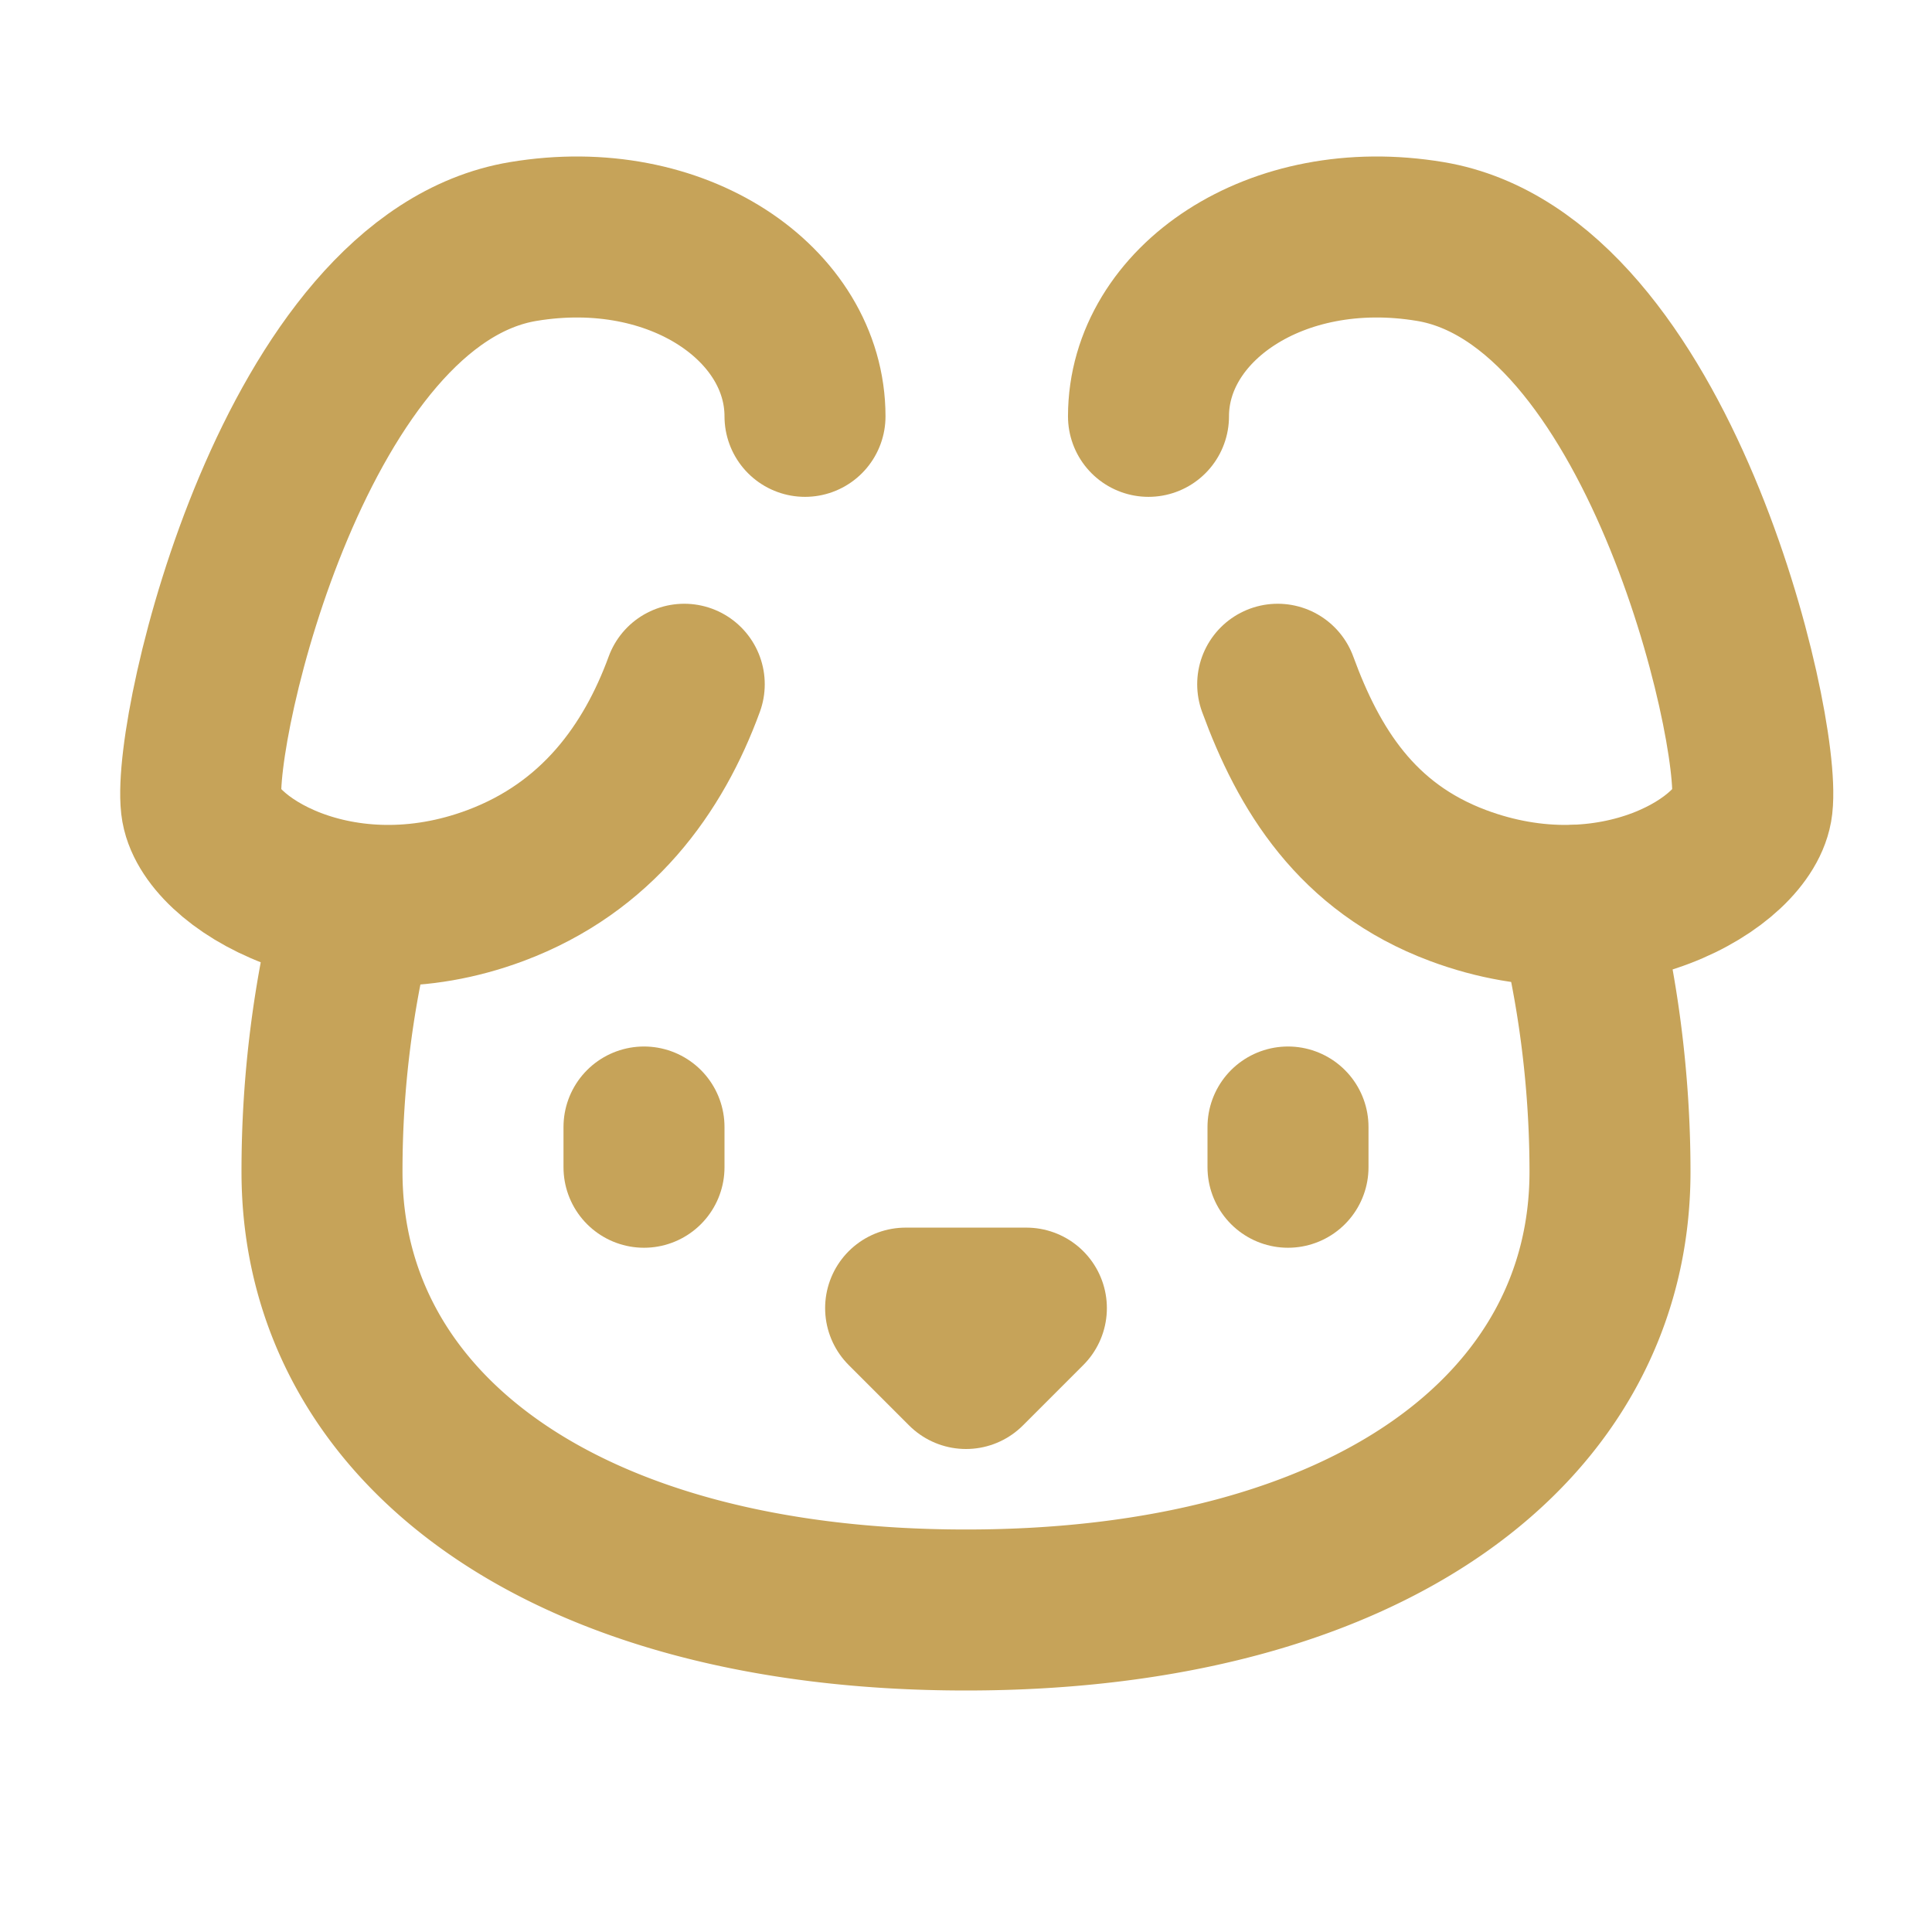
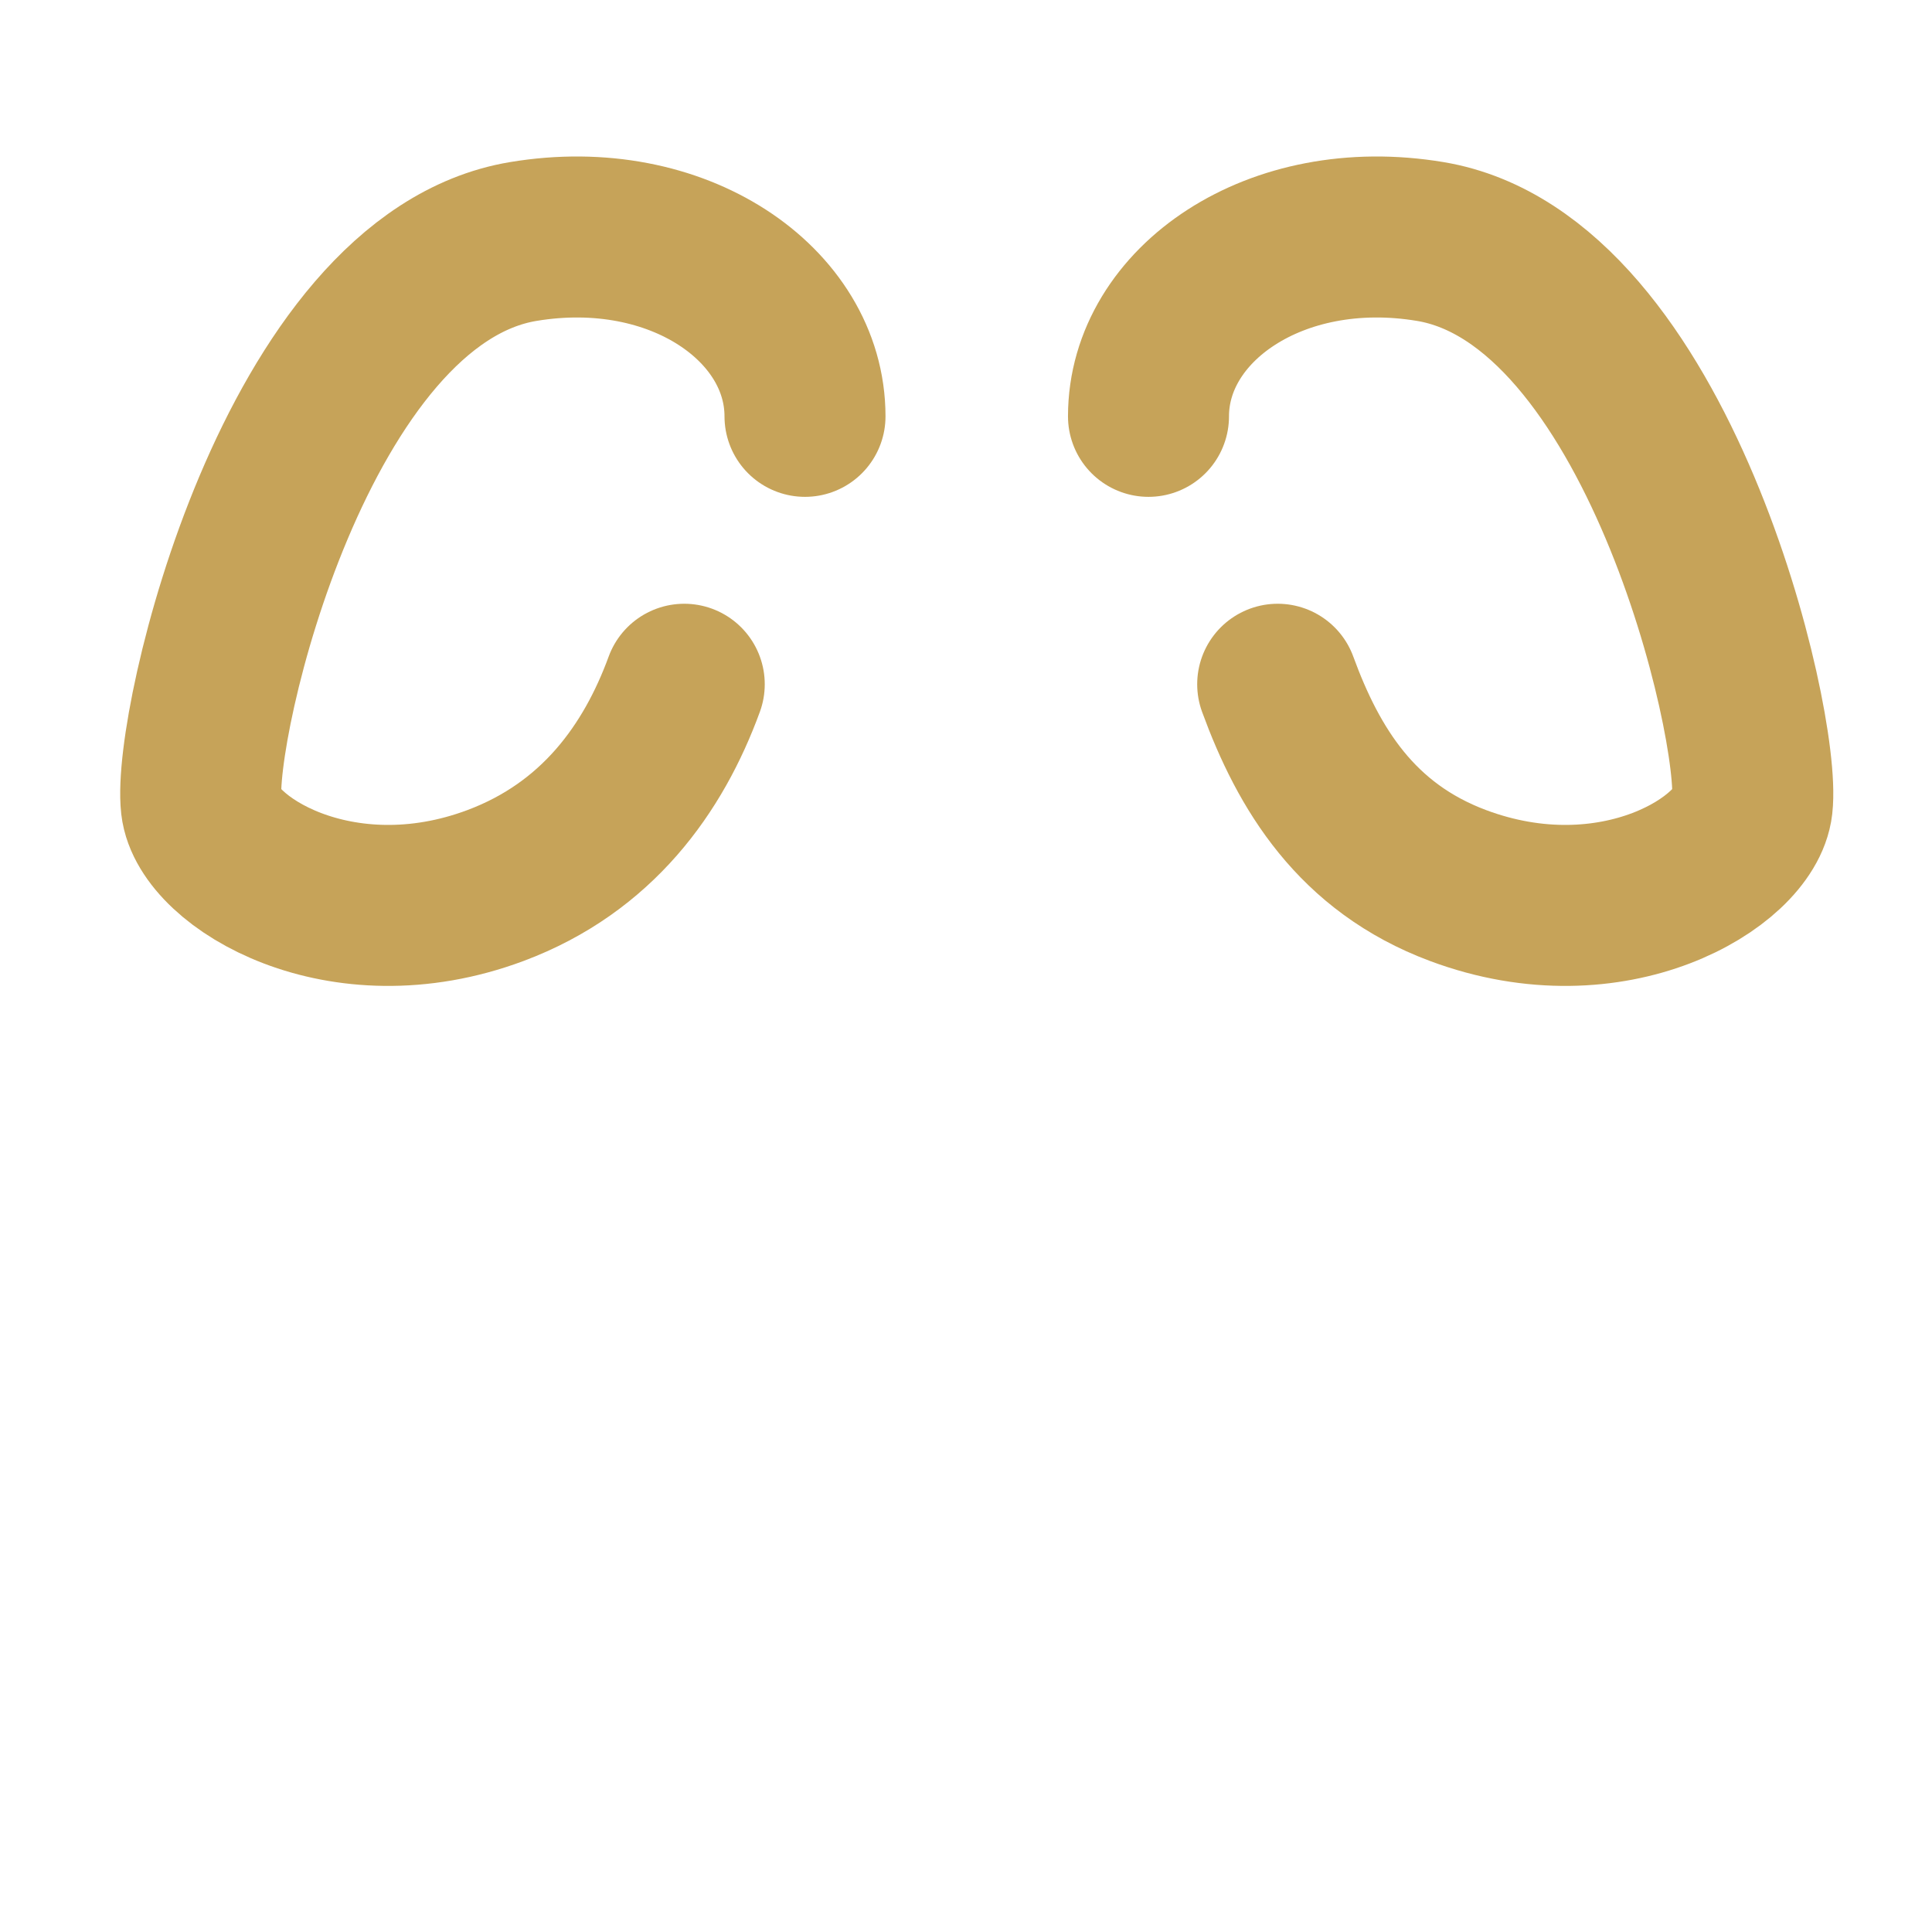
<svg xmlns="http://www.w3.org/2000/svg" width="24" height="24" viewBox="0 0 24 24" fill="none" stroke="#c6a359" stroke-width="2" stroke-linecap="round" stroke-linejoin="round" class="lucide lucide-dog">
  <path d="M10 5.172C10 3.782 8.423 2.679 6.5 3c-2.823.47-4.113 6.006-4 7 .08.703 1.725 1.722 3.656 1 1.261-.472 1.96-1.45 2.344-2.5" />
  <path d="M14.267 5.172c0-1.39 1.577-2.493 3.5-2.172 2.823.47 4.113 6.006 4 7-.08.703-1.725 1.722-3.656 1-1.261-.472-1.855-1.45-2.239-2.5" />
-   <path d="M8 14v.5" />
-   <path d="M16 14v.5" />
-   <path d="M11.25 16.25h1.5L12 17l-.75-.75Z" />
-   <path d="M4.42 11.247A13.152 13.152 0 0 0 4 14.556C4 17.73 7 20 12 20s8-2.27 8-5.444c0-1.181-.162-2.332-.42-3.309" />
</svg>